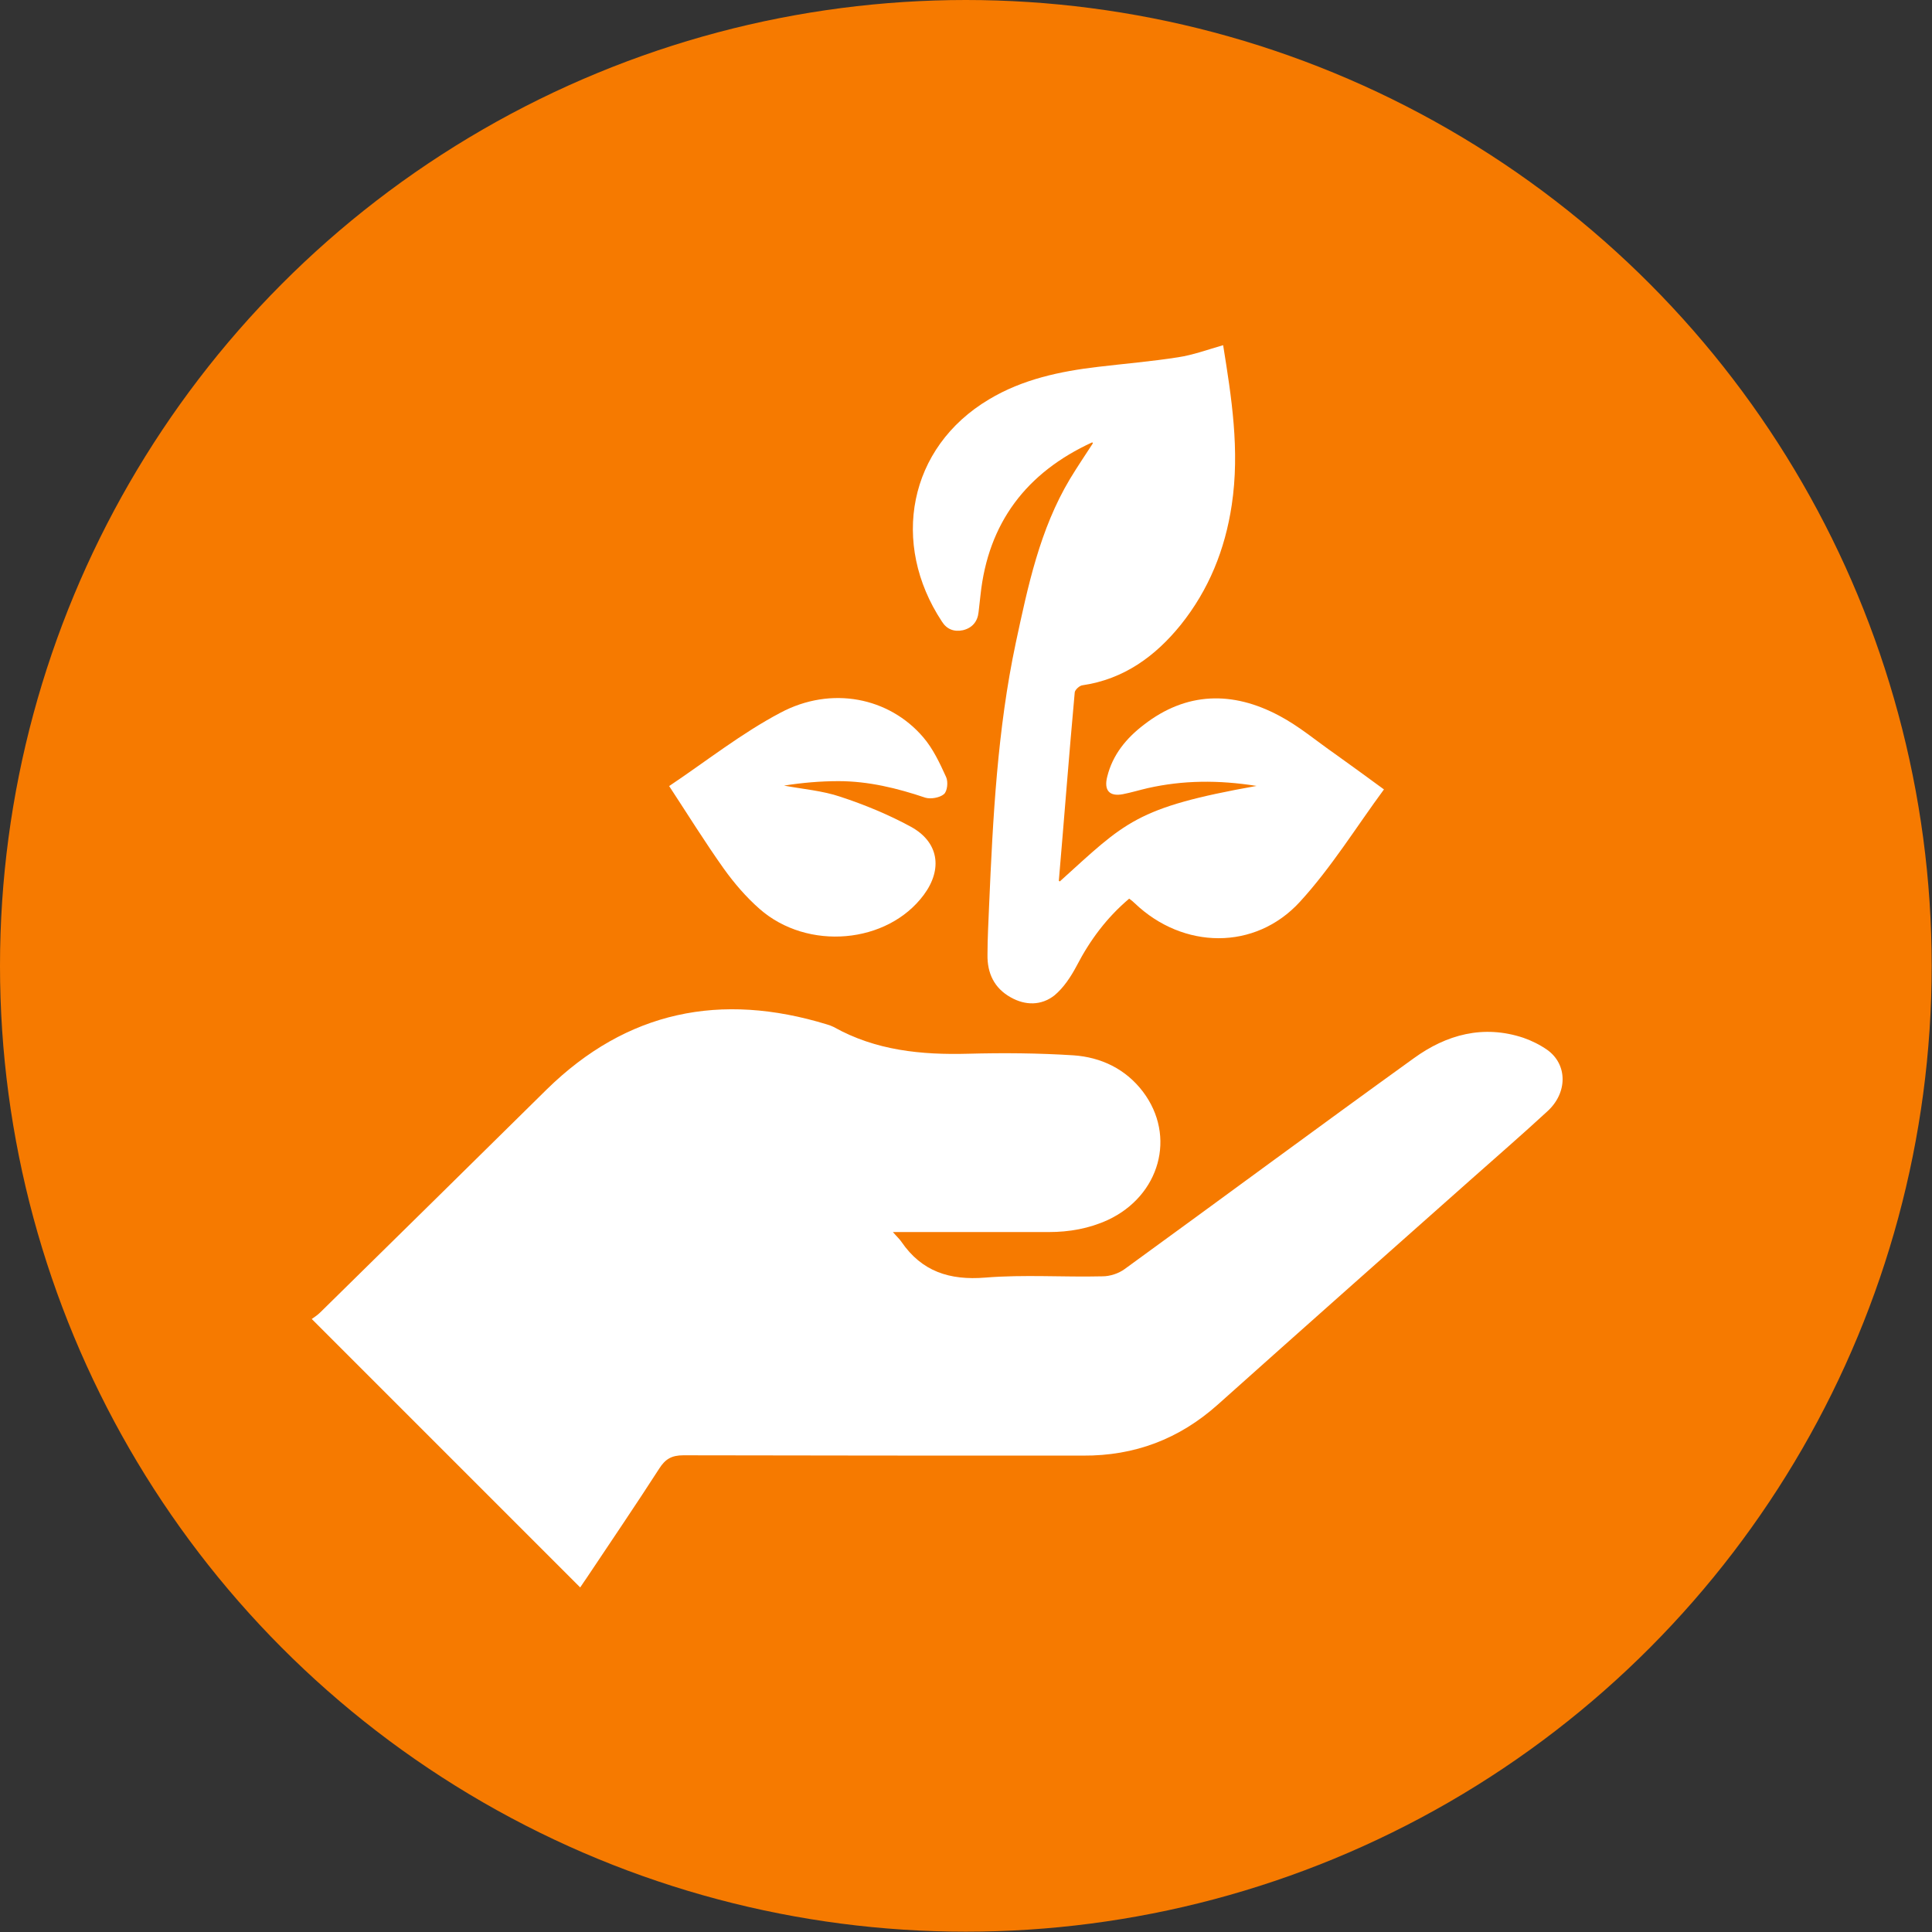
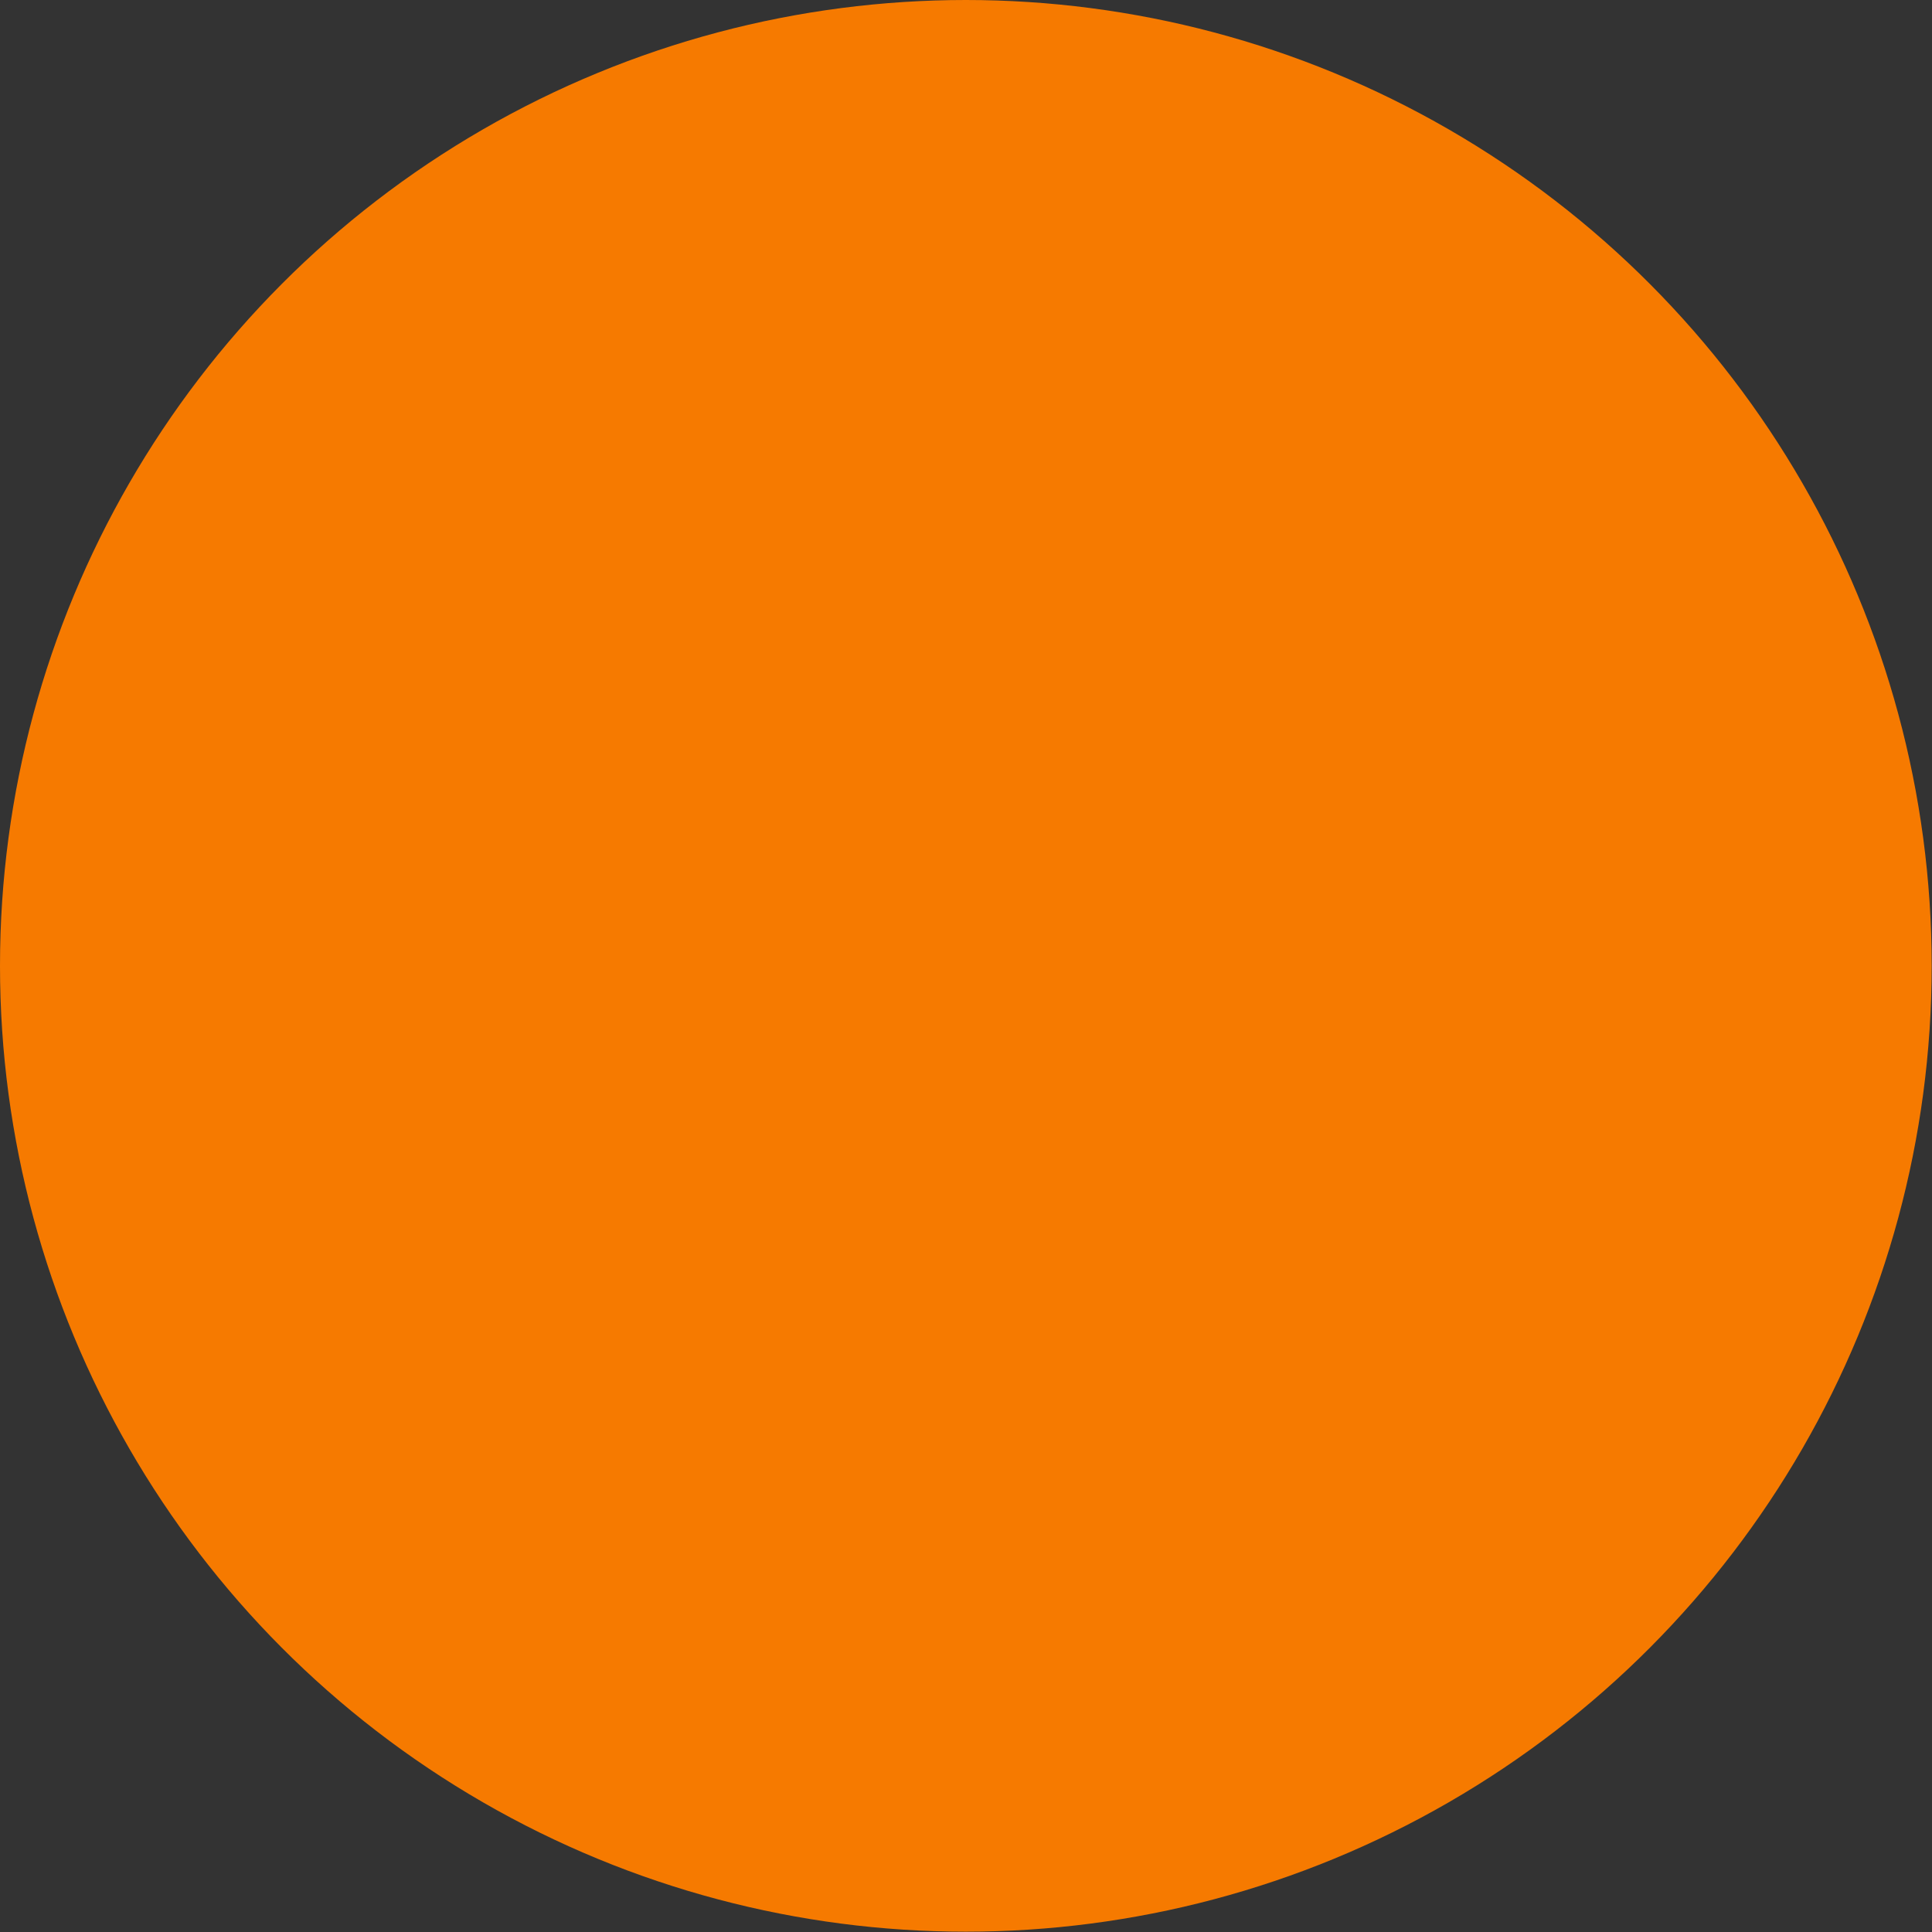
<svg xmlns="http://www.w3.org/2000/svg" id="_レイヤー_2" viewBox="0 0 60.67 60.67">
  <rect x="0" y="0" width="60.67" height="60.67" fill="#333333" stroke="none" />
  <defs>
    <style>.cls-1{fill:#fff;}.cls-2{fill:#f67a00;}</style>
  </defs>
  <g id="_レイヤー_1-2">
    <circle class="cls-2" cx="30.33" cy="30.33" r="30.33" />
    <g>
-       <path class="cls-1" d="M18.22,49.85c-2.8-2.8-5.6-5.6-8.43-8.43,.07-.05,.18-.12,.27-.21,2.37-2.33,4.74-4.66,7.11-7,2.52-2.47,5.47-3.06,8.8-2.04,.07,.02,.15,.05,.21,.08,1.32,.74,2.75,.88,4.23,.84,1.1-.03,2.2-.02,3.3,.05,.87,.06,1.64,.43,2.18,1.14,1.06,1.4,.53,3.27-1.1,4.03-.59,.27-1.21,.38-1.86,.38-1.6,0-3.2,0-4.89,0,.12,.14,.21,.22,.27,.31,.64,.93,1.51,1.21,2.63,1.12,1.22-.1,2.45-.01,3.68-.04,.24,0,.51-.09,.7-.23,3.03-2.2,6.04-4.43,9.08-6.62,1.02-.74,2.18-1.06,3.44-.64,.26,.09,.52,.22,.75,.38,.64,.46,.64,1.35,0,1.93-.79,.73-1.6,1.43-2.41,2.15-2.65,2.35-5.3,4.7-7.94,7.06-1.21,1.08-2.61,1.61-4.23,1.6-4.18,0-8.36,0-12.55-.01-.37,0-.57,.12-.76,.42-.74,1.15-1.51,2.28-2.27,3.42-.08,.12-.16,.23-.21,.31Z" />
-       <path class="cls-1" d="M34.3,13.89c-2.07,.95-3.27,2.53-3.51,4.8-.02,.18-.04,.36-.06,.53-.03,.3-.2,.5-.49,.57-.28,.06-.51-.03-.66-.27-1.62-2.45-1.06-5.47,1.48-6.98,1.05-.63,2.23-.88,3.42-1.02,.84-.1,1.68-.17,2.51-.3,.47-.07,.93-.24,1.42-.38,.26,1.62,.53,3.3,.27,5.02-.21,1.4-.72,2.66-1.6,3.76-.8,.99-1.79,1.71-3.09,1.9-.09,.01-.23,.14-.24,.22-.18,1.97-.33,3.94-.5,5.92,0,0,.02,.01,.03,.02,2.07-1.87,2.37-2.32,6.18-3-1.2-.19-2.31-.18-3.42,.07-.26,.06-.52,.14-.78,.19-.42,.08-.6-.12-.49-.55,.17-.69,.6-1.21,1.15-1.63,1.34-1.04,2.79-1.06,4.24-.29,.63,.33,1.18,.8,1.77,1.21,.49,.35,.97,.7,1.53,1.11-.87,1.18-1.65,2.45-2.64,3.53-1.41,1.54-3.67,1.49-5.18,.05-.05-.05-.11-.1-.18-.15-.7,.59-1.23,1.3-1.65,2.11-.18,.34-.41,.69-.7,.93-.41,.32-.91,.32-1.37,.06-.52-.29-.74-.76-.73-1.34,0-.51,.03-1.02,.05-1.53,.12-2.77,.26-5.54,.84-8.27,.38-1.77,.75-3.55,1.7-5.14,.23-.38,.48-.75,.72-1.12Z" />
-       <path class="cls-1" d="M21.02,24.68c1.15-.77,2.26-1.65,3.49-2.3,1.6-.85,3.41-.48,4.48,.77,.31,.36,.52,.81,.72,1.25,.07,.15,.04,.45-.07,.54-.13,.11-.41,.16-.58,.11-.89-.3-1.79-.52-2.73-.52-.57,0-1.14,.05-1.71,.14,.59,.11,1.21,.16,1.77,.35,.76,.25,1.51,.56,2.21,.94,.88,.48,1.01,1.33,.41,2.14-1.14,1.54-3.65,1.77-5.16,.44-.42-.37-.79-.8-1.12-1.26-.59-.83-1.13-1.7-1.72-2.6Z" />
-     </g>
+       </g>
  </g>
</svg>